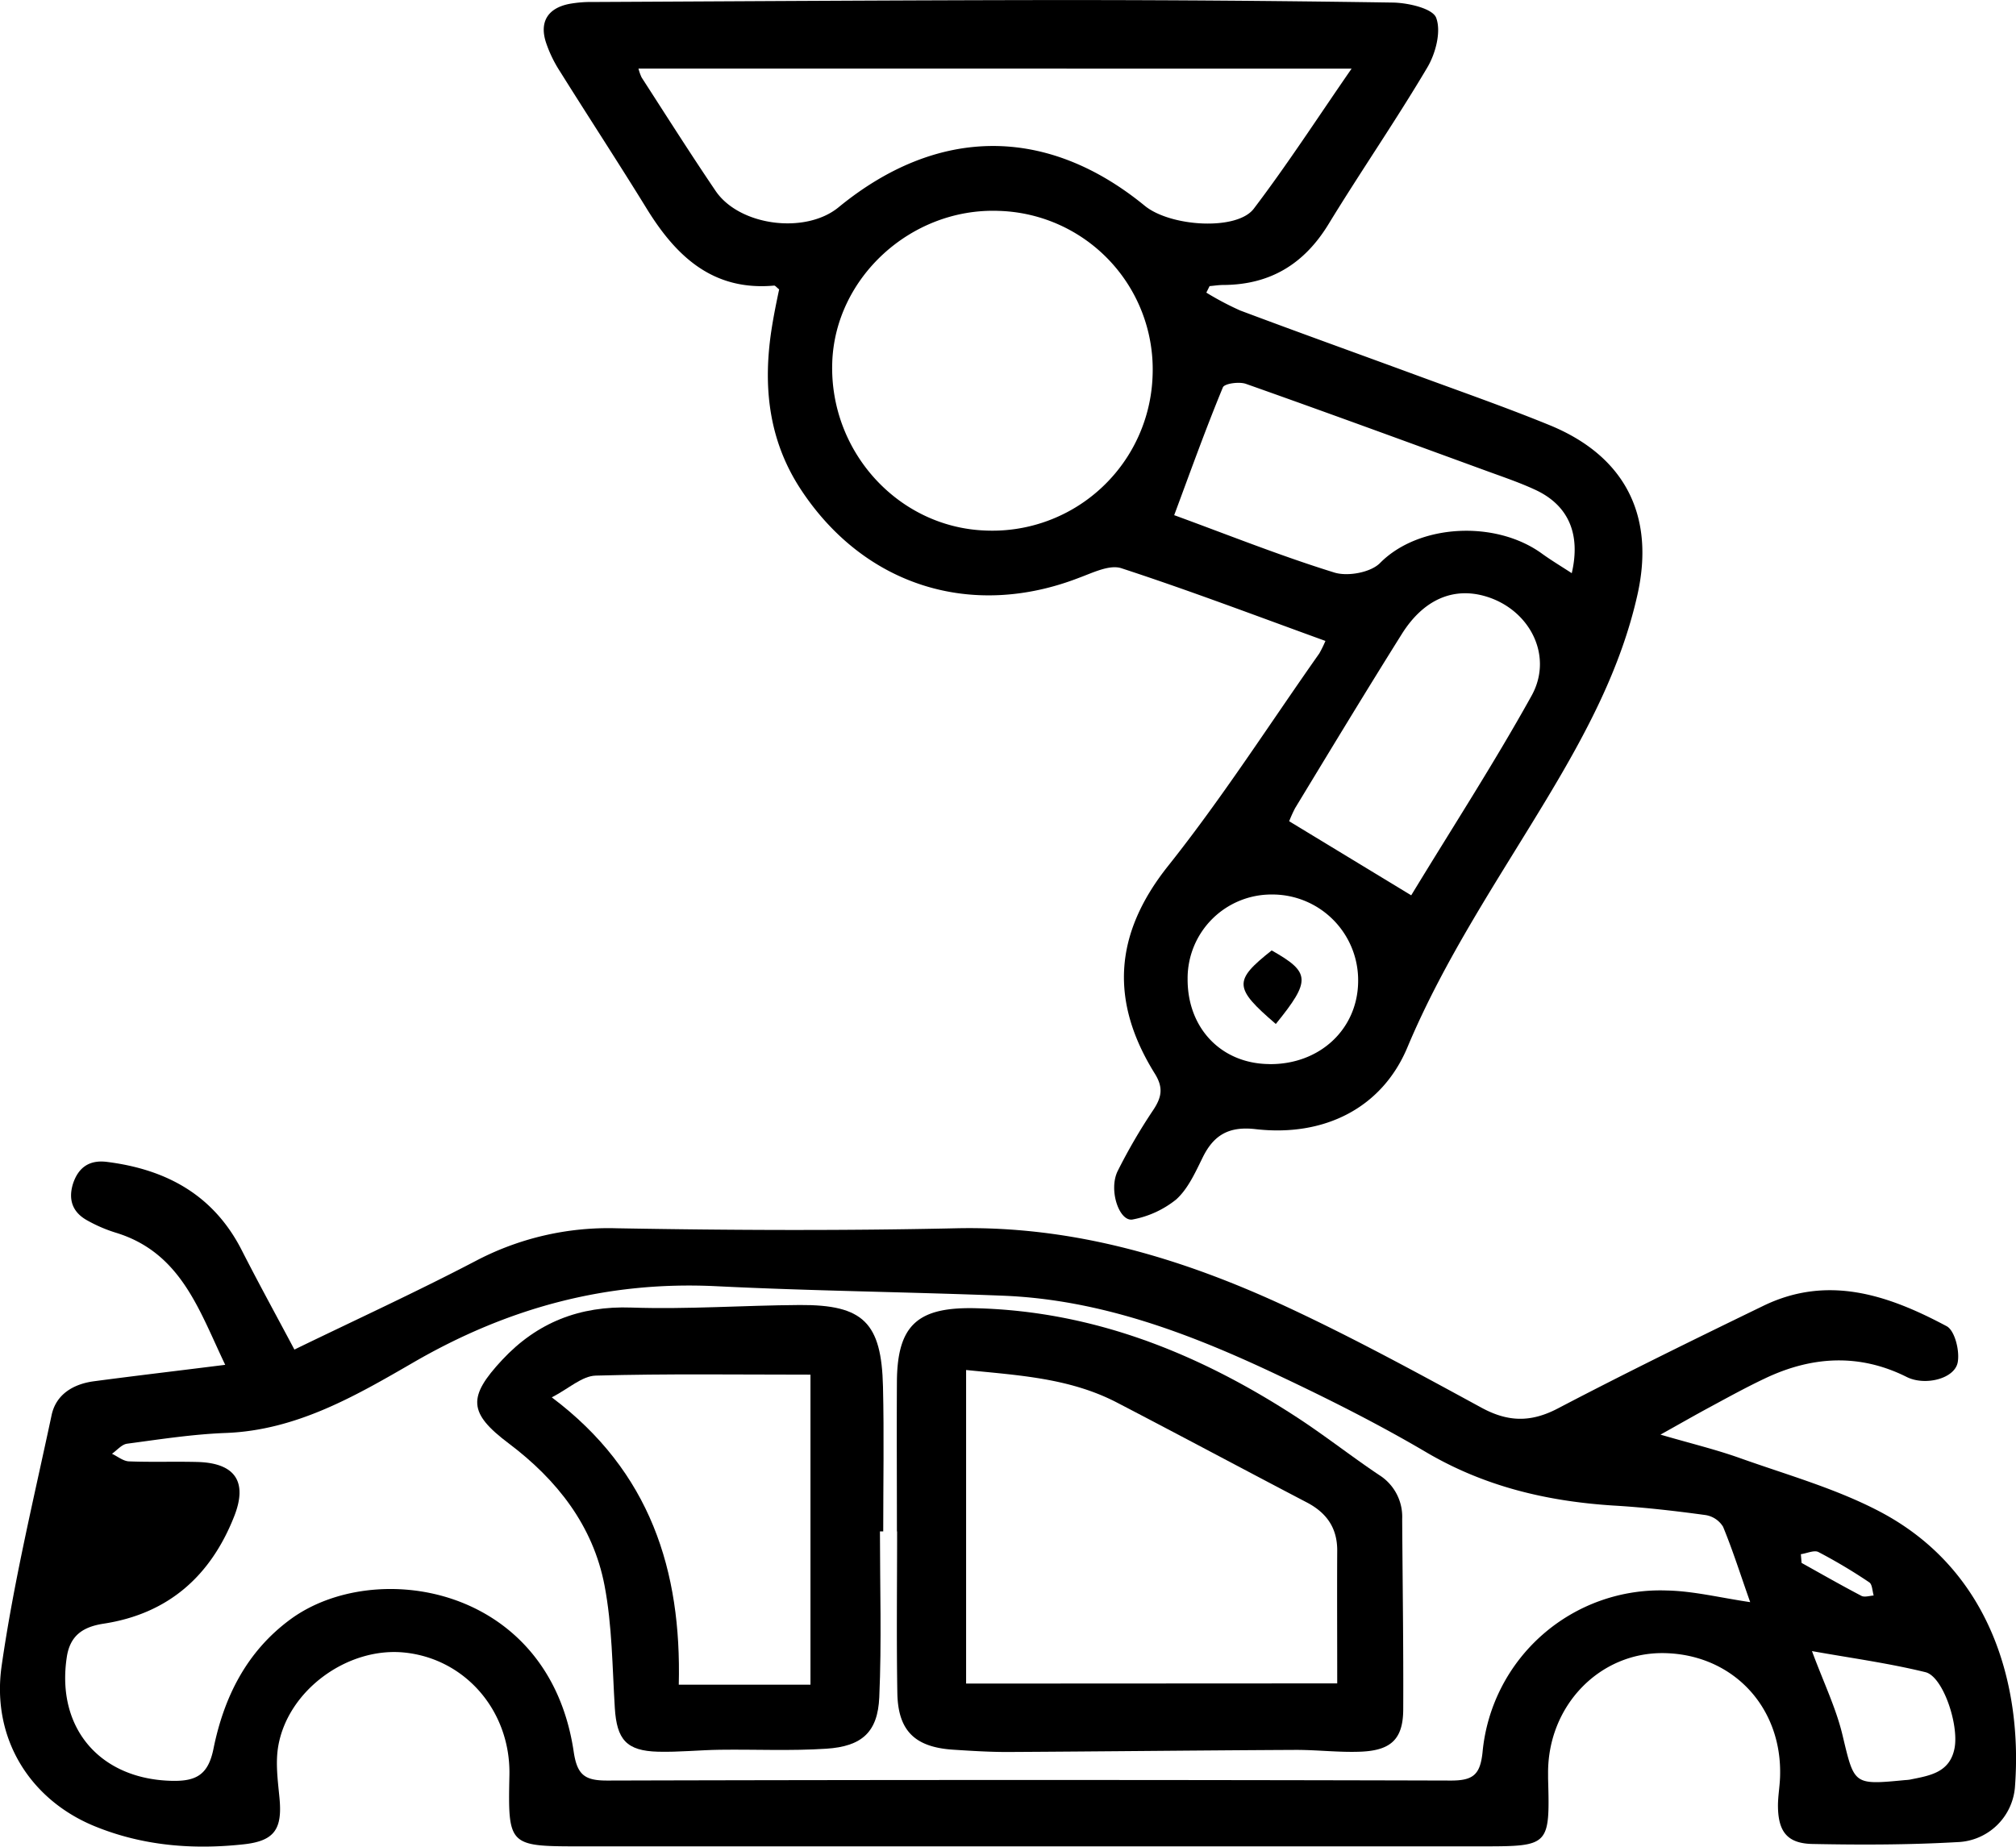
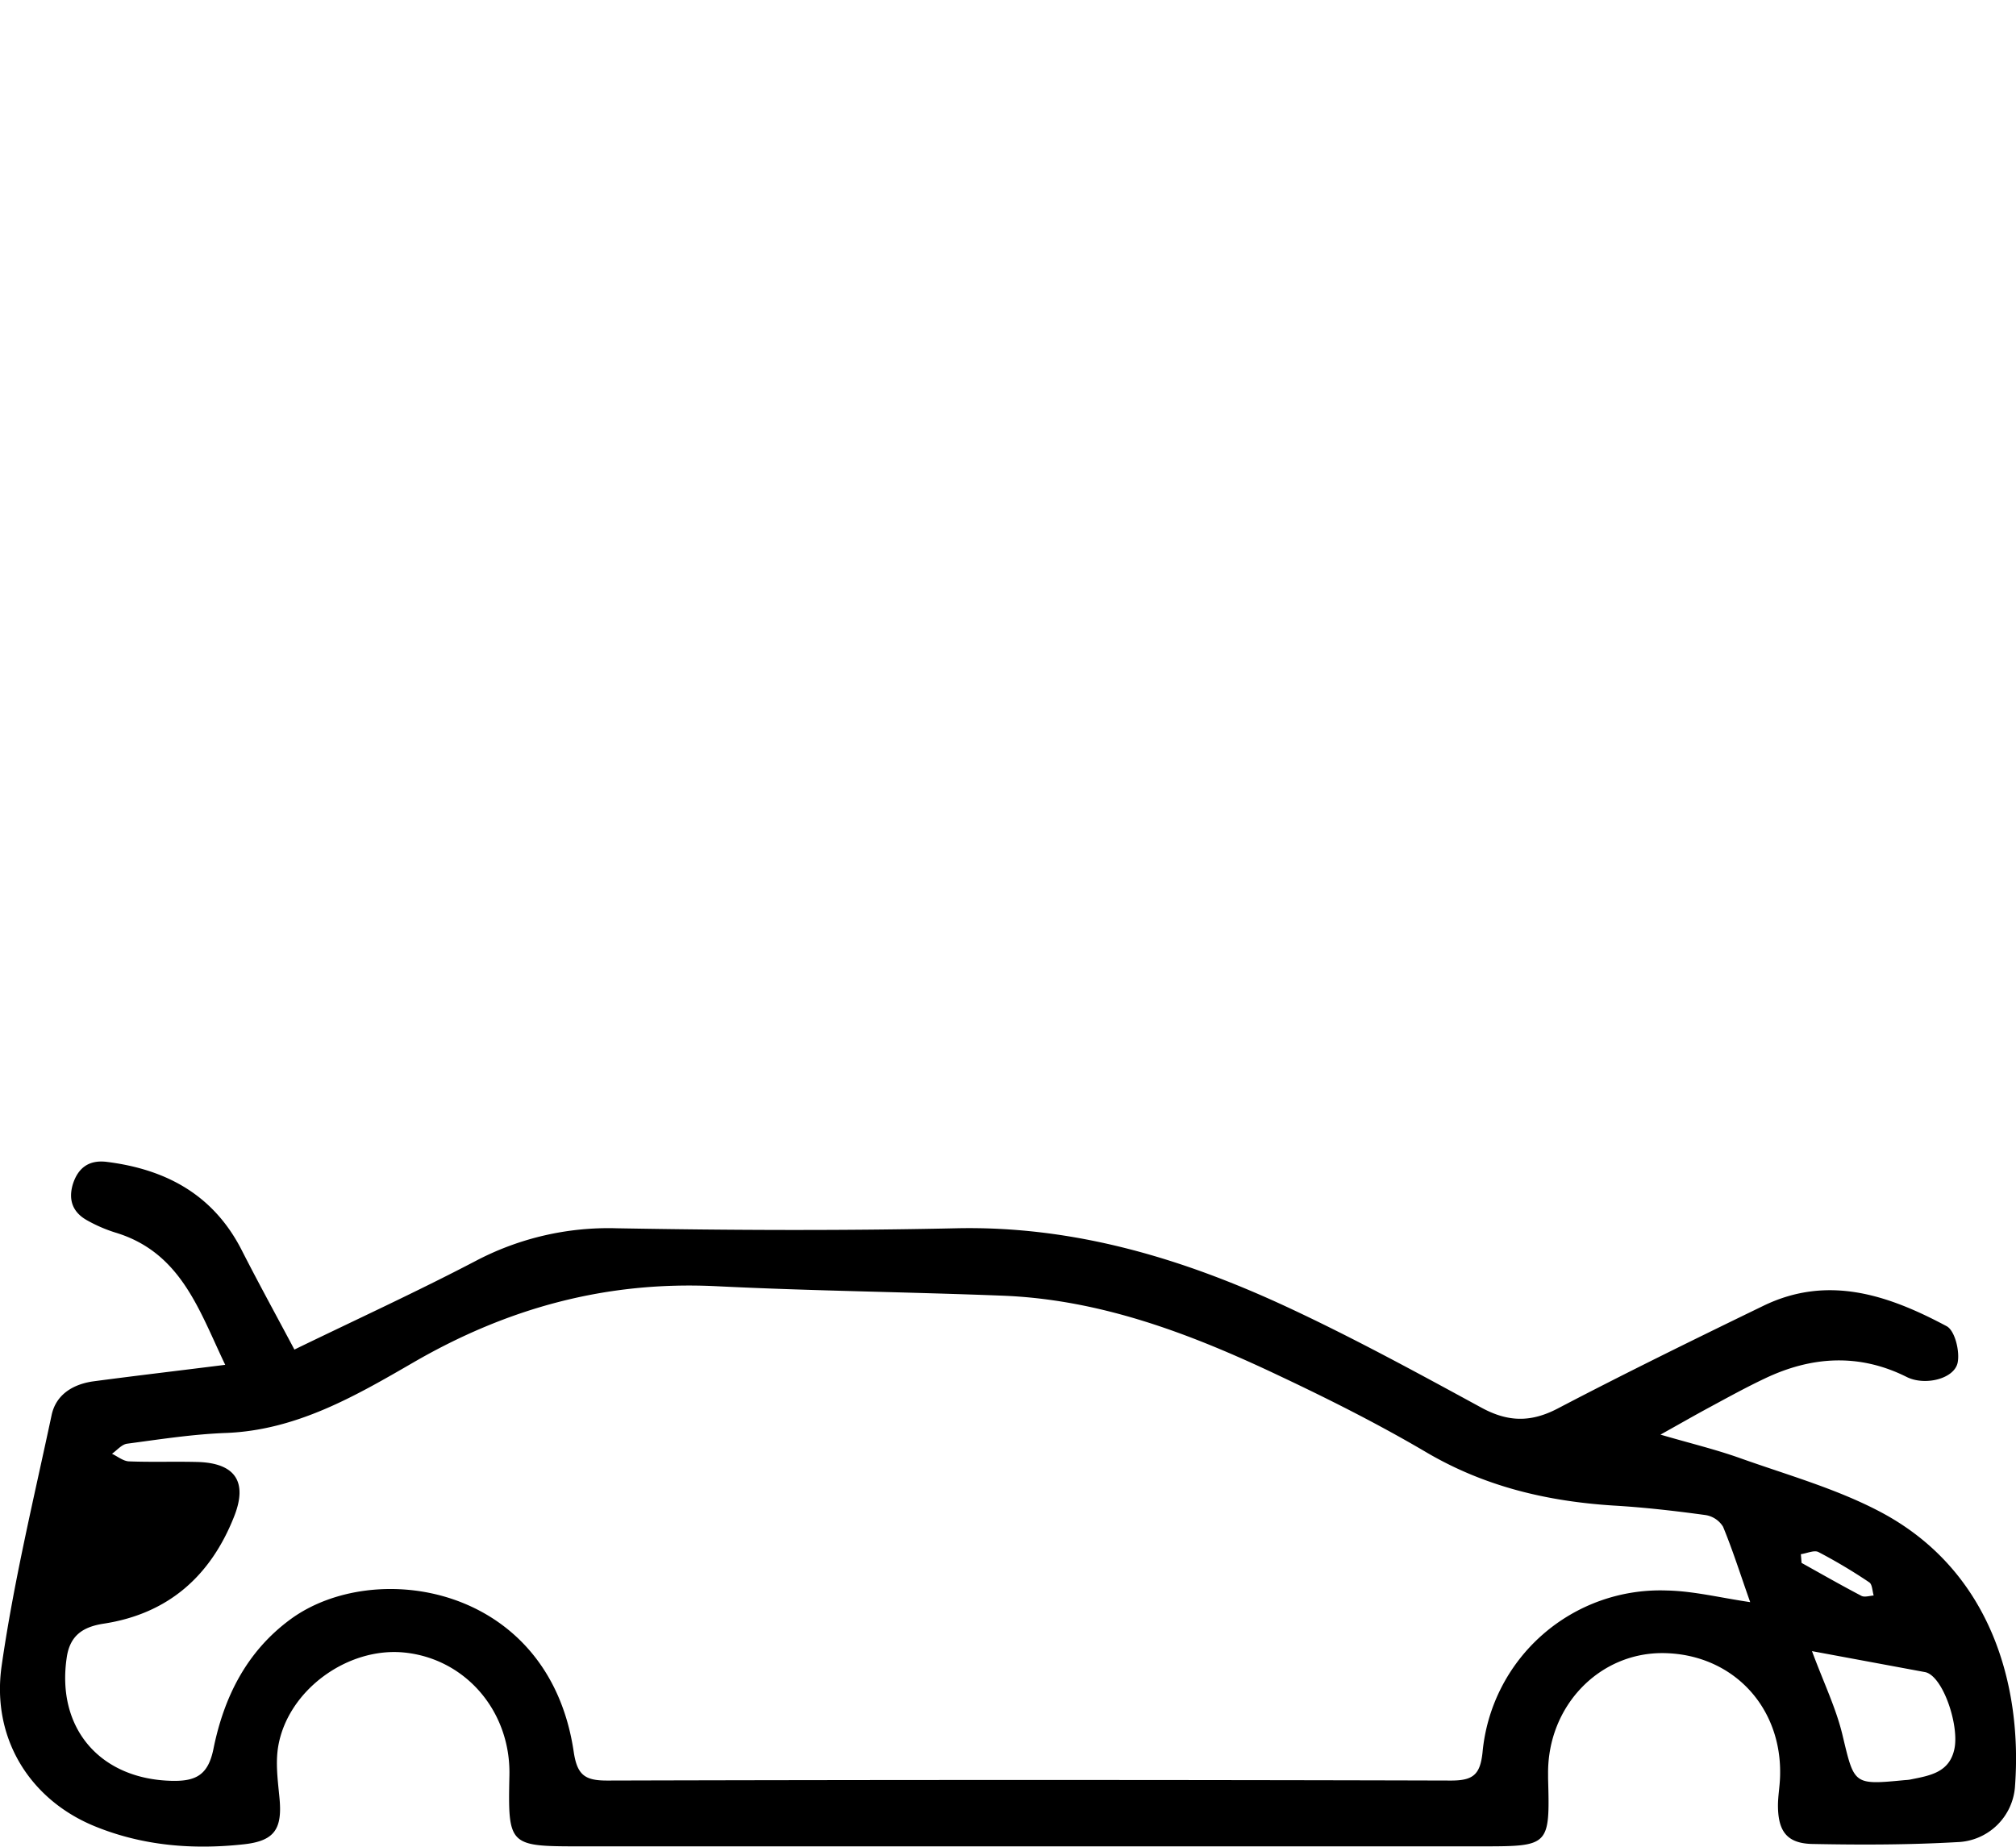
<svg xmlns="http://www.w3.org/2000/svg" id="Layer_1" data-name="Layer 1" viewBox="0 0 424.21 388.72">
  <title>p-manufacture</title>
-   <path d="M781.49,530.45C776,519,772.2,506.78,758.37,502.61a30.91,30.91,0,0,1-5.94-2.57c-3-1.67-4-4.24-3-7.61,1.13-3.53,3.47-5.16,7.18-4.69,12.48,1.57,22.43,6.95,28.36,18.59,3.53,6.93,7.28,13.75,11.08,20.91,13.07-6.35,25.75-12.17,38.1-18.63a59.94,59.94,0,0,1,29.71-6.9c23.8.42,47.63.53,71.43,0,24.82-.55,47.73,6.36,69.79,16.64,13.86,6.46,27.32,13.81,40.77,21.13,5.53,3,10.31,3.14,16,.18,14.3-7.49,28.8-14.59,43.32-21.64,13.66-6.62,26.39-2.19,38.55,4.3,1.74.93,2.8,5.3,2.31,7.68-.71,3.41-6.9,4.93-10.73,3-10-5-20-4.36-29.81.31-3.91,1.85-7.71,3.94-11.52,6-3.16,1.7-6.27,3.49-10.47,5.83,6.3,1.84,11.58,3.11,16.67,4.92,9.85,3.51,20.09,6.38,29.29,11.18,24,12.51,30.14,37.35,28.65,57.79a12.6,12.6,0,0,1-12.17,11.88c-10.12.58-20.29.59-30.43.39-5.35-.1-7.26-2.6-7.29-8.05,0-2,.37-4,.44-6,.55-14.66-9.86-25.82-24.31-26.12-13.65-.28-24.63,11.1-24.5,25.39,0,.33,0,.67,0,1,.39,14.15.27,14.27-13.75,14.28h-190c-15,0-15.12-.13-14.81-15,.27-13.44-9.25-24.52-22.17-25.8-11.89-1.17-24.39,7.9-26.46,19.65-.62,3.51-.11,7.27.24,10.88.64,6.54-.95,9.11-7.44,9.83-10.73,1.19-21.35.33-31.42-3.79-13.54-5.53-21.78-18.41-19.6-33.73,2.54-17.74,6.78-35.25,10.52-52.81.93-4.36,4.54-6.5,8.76-7.1C762.76,532.73,771.82,531.67,781.49,530.45Zm320.89,49.95c-2-5.62-3.63-10.83-5.71-15.87a5.29,5.29,0,0,0-3.7-2.46c-6.42-.88-12.88-1.62-19.35-2-14-.89-27.14-4-39.41-11.22-10-5.89-20.44-11.15-31-16.13-18.41-8.74-37.36-16-58.06-16.82-20.13-.79-40.27-1-60.38-2-23-1.12-43.87,4.55-63.79,16.11-12.09,7-24.51,14.21-39.32,14.78-7,.26-13.9,1.34-20.81,2.26-1.14.15-2.13,1.39-3.19,2.12,1.19.56,2.36,1.55,3.58,1.6,4.82.19,9.66,0,14.49.13,7.85.24,10.51,4.16,7.66,11.41-4.95,12.6-13.9,20.54-27.48,22.62-4.32.66-7.05,2.46-7.75,7-2.29,15,7,25.76,22.14,26.08,5.12.11,7.62-1.31,8.72-6.75,2.19-10.82,6.93-20.43,16.19-27.24,17.68-13,54.4-7.31,59.61,27.87.74,5,2.43,6.08,7.16,6.06q88.72-.24,177.44,0c4.67,0,6.14-1.24,6.64-5.95a37.55,37.55,0,0,1,38.78-34.05C1090.43,578.06,1096,579.46,1102.38,580.4Zm13,10.31c2.48,6.68,5.06,12,6.4,17.58,2.53,10.55,2.23,10.62,13.22,9.56a8.26,8.26,0,0,0,1-.1c4.11-.84,8.41-1.42,9.39-6.67.91-5-2.46-15.05-6.14-15.94C1131.51,593.24,1123.53,592.16,1115.42,590.71Zm-2.34-20.41.15,1.84c4.18,2.33,8.34,4.71,12.58,6.93.66.35,1.71,0,2.59-.07-.29-1-.29-2.35-.93-2.77a111.82,111.82,0,0,0-10.68-6.37C1115.87,569.39,1114.33,570.12,1113.08,570.3Z" transform="translate(-734.1 -243.19)" />
-   <path d="M1013,378.09c-14.43-5.23-28.57-10.61-42.93-15.3-2.49-.82-6,.94-8.89,2-22.67,8.8-45.25,1.68-58.58-18.6-6.88-10.48-8-22-6.1-34,.44-2.77,1-5.51,1.55-8.09-.56-.44-.83-.82-1.06-.8-12.75,1.15-20.47-6-26.64-15.92-6-9.76-12.31-19.39-18.4-29.13a26.86,26.86,0,0,1-3-6.23c-1.34-4.27.45-7.1,4.89-8a25.69,25.69,0,0,1,5-.41c33-.16,66-.38,98.94-.41q34.73,0,69.45.53c3.19.06,8.32,1.23,9.07,3.2,1.09,2.89-.1,7.48-1.85,10.44-6.61,11.17-14,21.86-20.77,32.95-5.14,8.45-12.31,12.8-22.16,12.85-1,0-1.93.16-2.9.24l-.68,1.37a62.19,62.19,0,0,0,7.12,3.76c12.3,4.62,24.66,9.05,37,13.59,9.36,3.45,18.79,6.74,28,10.5,15.91,6.47,22.34,19,18.6,35.71-3.46,15.48-10.85,29.26-18.92,42.7-10.36,17.24-21.65,33.88-29.5,52.61-5.37,12.82-17.57,18.84-31.9,17.2-5.59-.65-8.84,1.17-11.19,6-1.54,3.12-3.07,6.56-5.56,8.8a20.63,20.63,0,0,1-9.11,4.2c-2.82.62-5.17-6.13-3.21-10.16a118.2,118.2,0,0,1,7.53-12.92c1.73-2.63,2.14-4.65.31-7.59-9.43-15.14-8.7-29.29,2.76-43.7s21.3-29.79,31.84-44.76A24.93,24.93,0,0,0,1013,378.09Zm-68.89-90.52c-18.33-.6-34.34,14.08-34.89,32-.58,18.7,13.89,34.57,32.15,35.28a33.74,33.74,0,0,0,35.26-32.58A33.37,33.37,0,0,0,944.06,287.57Zm74.45-29.94H868.45a10.36,10.36,0,0,0,.66,1.86c5.16,8,10.23,16,15.54,23.84,5,7.43,18.93,9.21,25.9,3.49,20.84-17.09,43.8-17.21,64.43-.32,5.4,4.42,19.38,5.3,22.94.62C1005,277.8,1011.39,267.92,1018.51,257.63Zm-37.35,94c11.51,4.21,22.44,8.59,33.65,12.06,2.82.88,7.66,0,9.63-2,8.15-8.25,24.39-9.09,34.16-1.91,2,1.43,4.05,2.66,6.18,4.05,1.93-8.3-.72-14.34-7.72-17.57-3.16-1.46-6.48-2.6-9.76-3.79-17-6.21-34-12.45-51.09-18.49-1.42-.5-4.51-.07-4.84.74C987.8,333.47,984.62,342.36,981.16,351.66Zm49.84,80c8.74-14.39,17.51-27.92,25.32-42,4.67-8.41-.4-18.19-9.68-20.93-6.78-2-13.08.65-17.66,8-7.59,12.11-15,24.36-22.4,36.56a28,28,0,0,0-1.26,2.78Zm-29.83,35.53c10.51.1,18.48-7.26,18.66-17.24a18.05,18.05,0,0,0-18.13-18.46A17.63,17.63,0,0,0,984,449.19C983.93,459.58,991.07,467.06,1001.17,467.15Z" transform="translate(-734.1 -243.19)" />
-   <path d="M922.83,565.5c0-10.5-.06-21,0-31.5.08-12,4.43-15.78,16.69-15.46,24.78.64,46.74,9.5,67.19,22.77,6,3.89,11.63,8.34,17.57,12.32a10.37,10.37,0,0,1,4.87,9.24c.08,13.33.28,26.66.22,40,0,6.25-2.46,8.72-8.86,9-4.64.2-9.31-.4-14-.37-20.15.1-40.3.33-60.46.44-3.82,0-7.65-.24-11.46-.49-8-.54-11.53-4-11.67-11.93-.19-11.33-.05-22.67-.05-34Zm92.65,32c0-9.78-.05-18.91,0-28,0-4.7-2.21-7.84-6.23-10-13.39-7-26.74-14.15-40.16-21.13-10-5.18-20.88-5.72-31.7-6.83v66Z" transform="translate(-734.1 -243.19)" />
-   <path d="M919.26,565.51c0,11.63.37,23.28-.14,34.9-.32,7.35-3.65,10.35-11.15,10.84s-14.93.12-22.39.22c-4.32.06-8.64.52-13,.41-6.66-.17-8.7-2.55-9.11-9.22-.53-8.6-.55-17.33-2.16-25.75-2.4-12.6-10-22.26-20.15-29.91-8.55-6.42-8.67-9.79-1.37-17.61S856.05,518,867,518.4c11.78.4,23.6-.47,35.41-.54,13.33-.07,17.18,3.69,17.49,17.19.24,10.14.05,20.3.05,30.46Zm-14.62,32.26V532.52c-15.29,0-30.24-.22-45.19.2-2.86.08-5.65,2.72-9.24,4.58,20.79,15.61,27.31,36.54,26.72,60.47Z" transform="translate(-734.1 -243.19)" />
-   <path d="M1002.56,458.71c-8.86-7.61-8.93-9.1-.87-15.48C1009.84,447.84,1010,449.53,1002.56,458.71Z" transform="translate(-734.1 -243.19)" />
+   <path d="M781.49,530.45C776,519,772.2,506.78,758.37,502.61a30.91,30.91,0,0,1-5.94-2.57c-3-1.67-4-4.24-3-7.61,1.13-3.53,3.47-5.16,7.18-4.69,12.48,1.57,22.43,6.95,28.36,18.59,3.53,6.93,7.28,13.75,11.08,20.91,13.07-6.35,25.75-12.17,38.1-18.63a59.94,59.94,0,0,1,29.71-6.9c23.8.42,47.63.53,71.43,0,24.82-.55,47.73,6.36,69.79,16.64,13.86,6.46,27.32,13.81,40.77,21.13,5.53,3,10.31,3.14,16,.18,14.3-7.49,28.8-14.59,43.32-21.64,13.66-6.62,26.39-2.19,38.55,4.3,1.74.93,2.8,5.3,2.31,7.68-.71,3.41-6.9,4.93-10.73,3-10-5-20-4.36-29.81.31-3.91,1.85-7.71,3.94-11.52,6-3.16,1.7-6.27,3.49-10.47,5.83,6.3,1.84,11.58,3.11,16.67,4.92,9.85,3.51,20.09,6.38,29.29,11.18,24,12.51,30.14,37.35,28.65,57.79a12.6,12.6,0,0,1-12.17,11.88c-10.12.58-20.29.59-30.43.39-5.35-.1-7.26-2.6-7.29-8.05,0-2,.37-4,.44-6,.55-14.66-9.86-25.82-24.31-26.12-13.65-.28-24.63,11.1-24.5,25.39,0,.33,0,.67,0,1,.39,14.15.27,14.27-13.75,14.28h-190c-15,0-15.12-.13-14.81-15,.27-13.44-9.25-24.52-22.17-25.8-11.89-1.17-24.39,7.9-26.46,19.65-.62,3.51-.11,7.27.24,10.88.64,6.54-.95,9.11-7.44,9.83-10.73,1.19-21.35.33-31.42-3.79-13.54-5.53-21.78-18.41-19.6-33.73,2.54-17.74,6.78-35.25,10.52-52.81.93-4.36,4.54-6.5,8.76-7.1C762.76,532.73,771.82,531.67,781.49,530.45Zm320.89,49.95c-2-5.62-3.63-10.83-5.71-15.87a5.29,5.29,0,0,0-3.7-2.46c-6.42-.88-12.88-1.62-19.35-2-14-.89-27.14-4-39.41-11.22-10-5.89-20.44-11.15-31-16.13-18.41-8.74-37.36-16-58.06-16.82-20.13-.79-40.27-1-60.38-2-23-1.12-43.87,4.55-63.79,16.11-12.09,7-24.51,14.21-39.32,14.78-7,.26-13.9,1.34-20.81,2.26-1.14.15-2.13,1.39-3.19,2.12,1.19.56,2.36,1.55,3.58,1.6,4.82.19,9.66,0,14.49.13,7.85.24,10.51,4.16,7.66,11.41-4.95,12.6-13.9,20.54-27.48,22.62-4.32.66-7.05,2.46-7.75,7-2.29,15,7,25.76,22.14,26.08,5.12.11,7.62-1.31,8.72-6.75,2.19-10.82,6.93-20.43,16.19-27.24,17.68-13,54.4-7.31,59.61,27.87.74,5,2.43,6.08,7.16,6.06q88.72-.24,177.44,0c4.67,0,6.14-1.24,6.64-5.95a37.55,37.55,0,0,1,38.78-34.05C1090.43,578.06,1096,579.46,1102.38,580.4Zm13,10.31c2.48,6.68,5.06,12,6.4,17.58,2.53,10.55,2.23,10.62,13.22,9.56a8.26,8.26,0,0,0,1-.1c4.11-.84,8.41-1.42,9.39-6.67.91-5-2.46-15.05-6.14-15.94Zm-2.34-20.41.15,1.84c4.18,2.33,8.34,4.71,12.58,6.93.66.35,1.71,0,2.59-.07-.29-1-.29-2.35-.93-2.77a111.82,111.82,0,0,0-10.68-6.37C1115.87,569.39,1114.33,570.12,1113.08,570.3Z" transform="translate(-734.1 -243.19)" />
</svg>